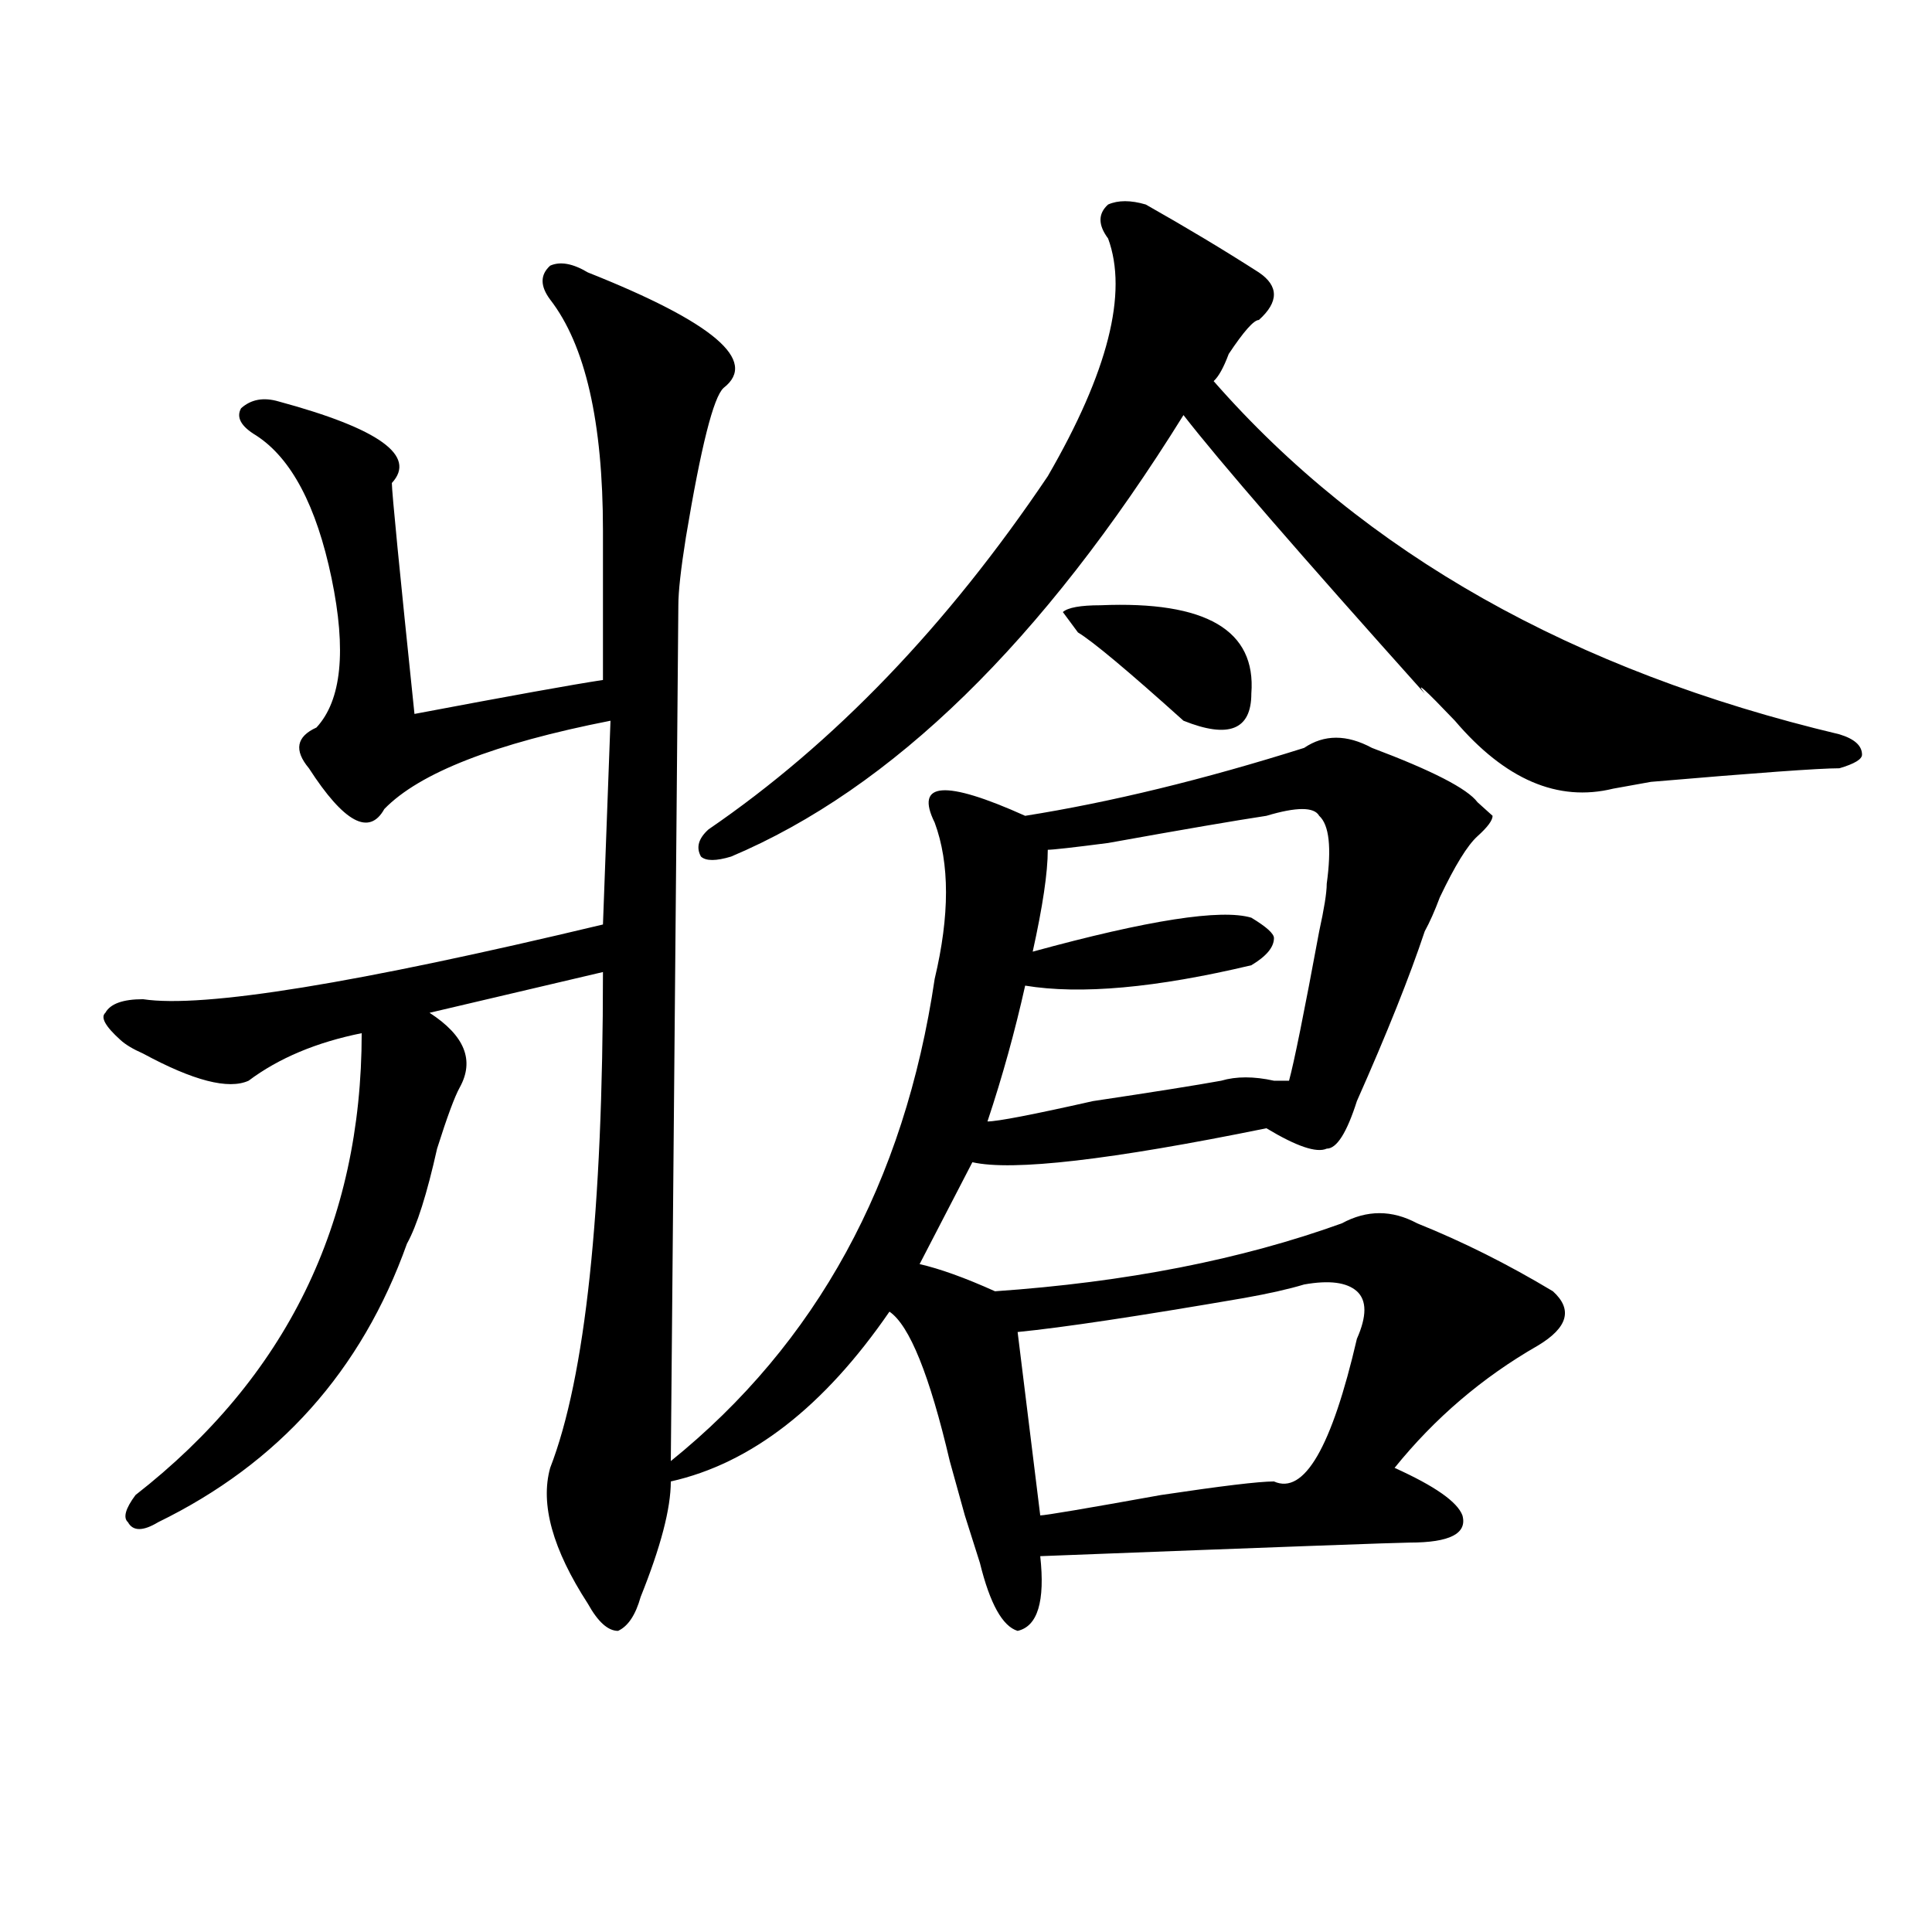
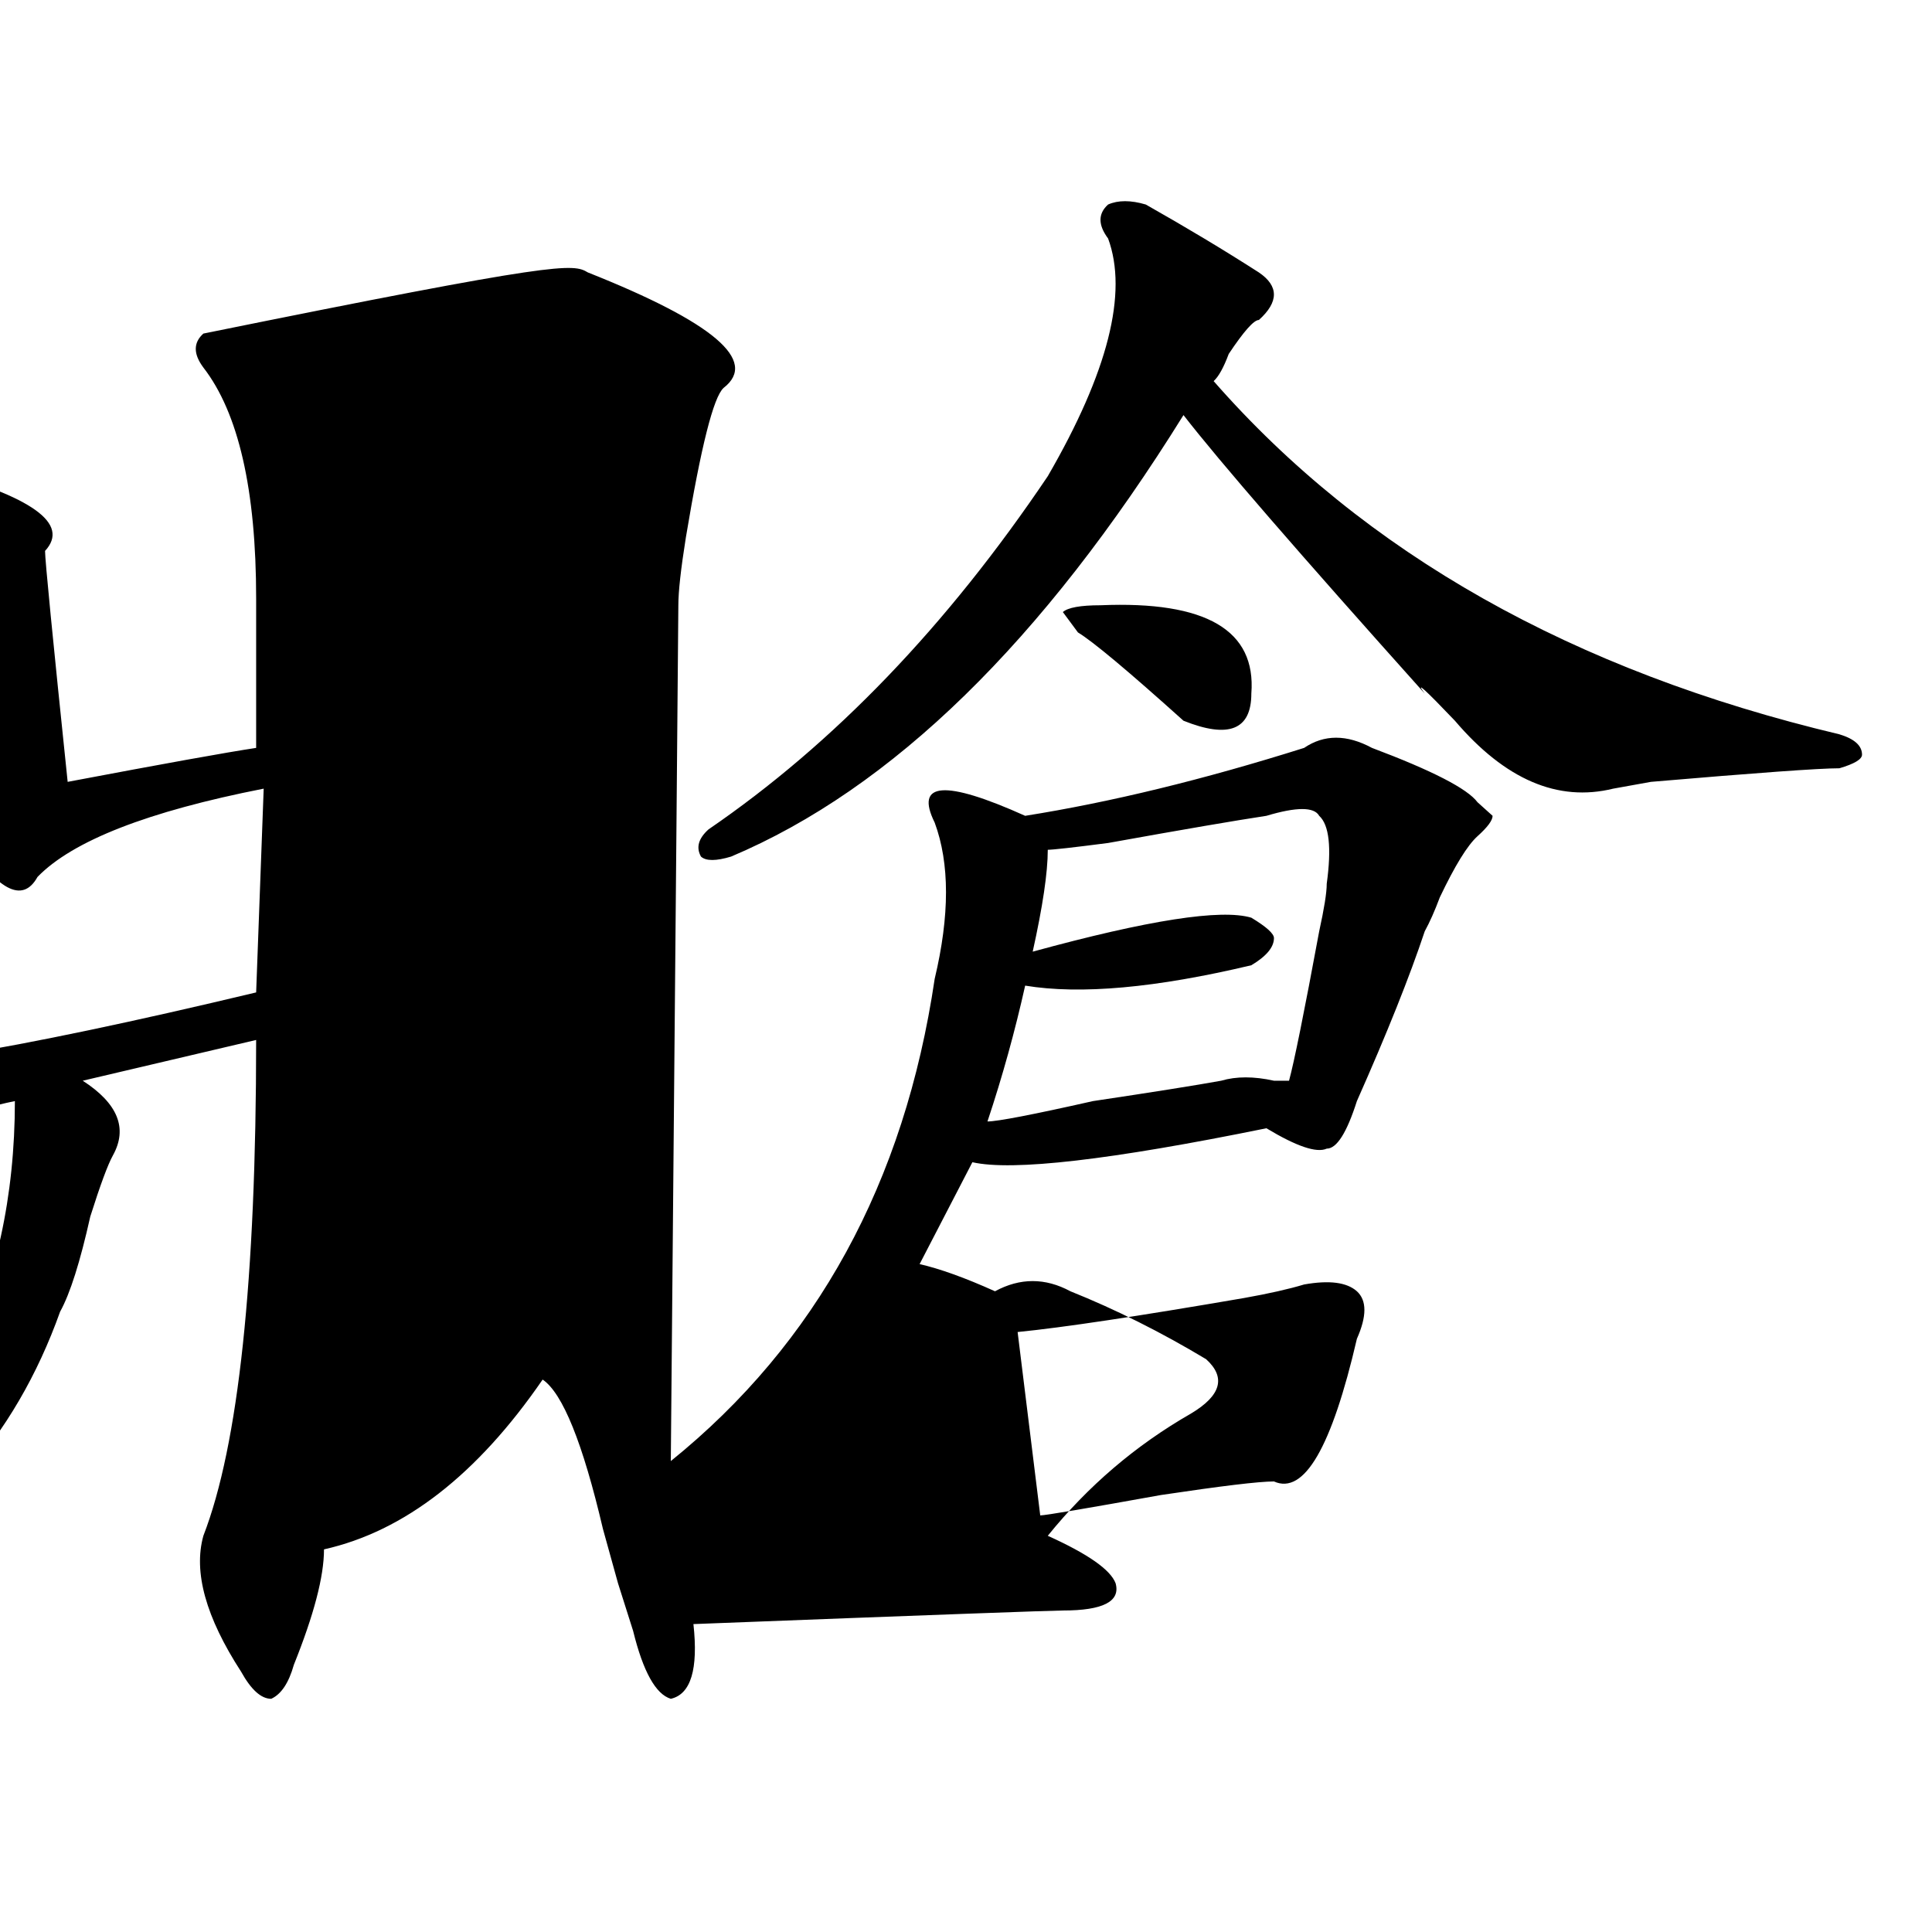
<svg xmlns="http://www.w3.org/2000/svg" version="1.1" id="图层_1" x="0px" y="0px" width="1000px" height="1000px" viewBox="0 0 1000 1000" enable-background="new 0 0 1000 1000" xml:space="preserve">
-   <path d="M304.285,141.016c64.999,25.818,88.413,45.703,70.242,59.766c-5.243,4.725-11.707,30.487-19.512,77.344  c-2.622,16.425-3.902,28.125-3.902,35.156s-1.341,154.688-3.902,442.969c75.425-60.919,120.973-144.141,136.582-249.609  c7.805-32.794,7.805-59.766,0-80.859c-10.427-21.094,5.183-22.247,46.828-3.516c44.206-7.031,92.315-18.731,144.387-35.156  c10.366-7.031,22.073-7.031,35.121,0c31.219,11.756,49.39,21.094,54.633,28.125l7.805,7.031c0,2.362-2.622,5.878-7.805,10.547  c-5.243,4.725-11.707,15.271-19.512,31.641c-2.622,7.031-5.243,12.909-7.805,17.578c-7.805,23.456-19.512,52.734-35.121,87.891  c-5.243,16.425-10.427,24.609-15.609,24.609c-5.243,2.362-15.609-1.153-31.219-10.547c-80.669,16.425-131.399,22.303-152.191,17.578  l-27.316,52.734c10.366,2.362,23.414,7.031,39.023,14.063c67.62-4.669,127.437-16.369,179.508-35.156  c12.987-7.031,25.976-7.031,39.023,0c23.414,9.394,46.828,21.094,70.242,35.156c10.366,9.394,7.805,18.787-7.805,28.125  c-28.657,16.425-53.353,37.519-74.145,63.281c20.792,9.394,32.499,17.578,35.121,24.609c2.562,9.394-6.524,14.063-27.316,14.063  c-5.243,0-68.962,2.307-191.215,7.031c2.562,23.4-1.341,36.31-11.707,38.672c-7.805-2.362-14.329-14.063-19.512-35.156  l-7.805-24.609l-7.805-28.125c-10.427-44.494-20.853-70.313-31.219-77.344c-33.841,49.219-71.583,78.553-113.168,87.891  c0,14.063-5.243,33.947-15.609,59.766c-2.622,9.338-6.524,15.216-11.707,17.578c-5.243,0-10.427-4.725-15.609-14.063  c-18.231-28.125-24.755-51.525-19.512-70.313c18.171-46.856,27.316-132.385,27.316-256.641l-89.754,21.094  c18.171,11.756,23.414,24.609,15.609,38.672c-2.622,4.725-6.524,15.271-11.707,31.641c-5.243,23.456-10.427,39.881-15.609,49.219  c-23.414,65.644-66.34,113.709-128.777,144.141c-7.805,4.725-13.048,4.725-15.609,0c-2.622-2.307-1.341-7.031,3.902-14.063  c78.047-60.919,117.07-140.625,117.07-239.063c-23.414,4.725-42.926,12.909-58.535,24.609c-10.427,4.725-28.657,0-54.633-14.063  c-5.243-2.307-9.146-4.669-11.707-7.031c-7.805-7.031-10.427-11.7-7.805-14.063c2.562-4.669,9.085-7.031,19.512-7.031  c31.219,4.725,110.546-8.185,238.043-38.672l3.902-105.469c-59.876,11.756-98.899,26.972-117.07,45.703  c-7.805,14.063-20.853,7.031-39.023-21.094c-7.805-9.338-6.524-16.369,3.902-21.094c12.987-14.063,15.609-39.825,7.805-77.344  c-7.805-37.463-20.853-62.072-39.023-73.828c-7.805-4.669-10.427-9.338-7.805-14.063c5.183-4.669,11.707-5.822,19.512-3.516  c52.011,14.063,71.522,28.125,58.535,42.188c0,4.725,3.902,44.55,11.707,119.531c49.39-9.338,81.949-15.216,97.559-17.578  c0-23.4,0-49.219,0-77.344c0-56.25-9.146-96.075-27.316-119.531c-5.243-7.031-5.243-12.854,0-17.578  C289.956,135.193,296.48,136.347,304.285,141.016z M593.059,105.859c20.792,11.756,40.304,23.456,58.535,35.156  c10.366,7.031,10.366,15.271,0,24.609c-2.622,0-7.805,5.878-15.609,17.578c-2.622,7.031-5.243,11.756-7.805,14.063  c78.047,89.1,185.972,150.019,323.895,182.813c7.805,2.362,11.707,5.878,11.707,10.547c0,2.362-3.902,4.725-11.707,7.031  c-10.427,0-42.926,2.362-97.559,7.031l-19.512,3.516c-28.657,7.031-55.974-4.669-81.949-35.156  c-15.609-16.369-20.853-21.094-15.609-14.063C672.386,286.365,630.741,238.3,612.57,214.844  C539.706,332.068,461.659,408.203,378.43,443.359c-7.805,2.362-13.048,2.362-15.609,0c-2.622-4.669-1.341-9.338,3.902-14.063  c64.999-44.494,123.534-105.469,175.605-182.813c31.219-53.888,41.585-94.922,31.219-123.047c-5.243-7.031-5.243-12.854,0-17.578  C578.729,103.553,585.254,103.553,593.059,105.859z M655.496,422.266c-15.609,2.362-42.926,7.031-81.949,14.063  c-18.231,2.362-28.657,3.516-31.219,3.516c0,11.756-2.622,29.334-7.805,52.734c59.815-16.369,97.559-22.247,113.168-17.578  c7.805,4.725,11.707,8.24,11.707,10.547c0,4.725-3.902,9.394-11.707,14.063c-49.45,11.756-88.474,15.271-117.07,10.547  c-5.243,23.456-11.707,46.912-19.512,70.313c5.183,0,23.414-3.516,54.633-10.547c31.219-4.669,53.292-8.185,66.34-10.547  c7.805-2.307,16.89-2.307,27.316,0c2.562,0,5.183,0,7.805,0c2.562-9.338,7.805-35.156,15.609-77.344  c2.562-11.7,3.902-19.885,3.902-24.609c2.562-18.731,1.28-30.432-3.902-35.156C680.19,417.597,671.105,417.597,655.496,422.266z   M675.008,664.844c-7.805,2.362-18.231,4.725-31.219,7.031c-54.633,9.394-93.656,15.271-117.07,17.578l11.707,94.922  c2.562,0,23.414-3.516,62.438-10.547c31.219-4.669,50.73-7.031,58.535-7.031c15.609,7.031,29.878-17.578,42.926-73.828  c5.183-11.7,5.183-19.885,0-24.609C697.081,663.69,687.995,662.537,675.008,664.844z M569.645,313.281  c54.633-2.307,80.608,12.909,78.047,45.703c0,18.787-11.707,23.456-35.121,14.063c-28.657-25.763-46.828-40.979-54.633-45.703  l-7.805-10.547C552.694,314.49,559.218,313.281,569.645,313.281z" />
+   <path d="M304.285,141.016c64.999,25.818,88.413,45.703,70.242,59.766c-5.243,4.725-11.707,30.487-19.512,77.344  c-2.622,16.425-3.902,28.125-3.902,35.156s-1.341,154.688-3.902,442.969c75.425-60.919,120.973-144.141,136.582-249.609  c7.805-32.794,7.805-59.766,0-80.859c-10.427-21.094,5.183-22.247,46.828-3.516c44.206-7.031,92.315-18.731,144.387-35.156  c10.366-7.031,22.073-7.031,35.121,0c31.219,11.756,49.39,21.094,54.633,28.125l7.805,7.031c0,2.362-2.622,5.878-7.805,10.547  c-5.243,4.725-11.707,15.271-19.512,31.641c-2.622,7.031-5.243,12.909-7.805,17.578c-7.805,23.456-19.512,52.734-35.121,87.891  c-5.243,16.425-10.427,24.609-15.609,24.609c-5.243,2.362-15.609-1.153-31.219-10.547c-80.669,16.425-131.399,22.303-152.191,17.578  l-27.316,52.734c10.366,2.362,23.414,7.031,39.023,14.063c12.987-7.031,25.976-7.031,39.023,0c23.414,9.394,46.828,21.094,70.242,35.156c10.366,9.394,7.805,18.787-7.805,28.125  c-28.657,16.425-53.353,37.519-74.145,63.281c20.792,9.394,32.499,17.578,35.121,24.609c2.562,9.394-6.524,14.063-27.316,14.063  c-5.243,0-68.962,2.307-191.215,7.031c2.562,23.4-1.341,36.31-11.707,38.672c-7.805-2.362-14.329-14.063-19.512-35.156  l-7.805-24.609l-7.805-28.125c-10.427-44.494-20.853-70.313-31.219-77.344c-33.841,49.219-71.583,78.553-113.168,87.891  c0,14.063-5.243,33.947-15.609,59.766c-2.622,9.338-6.524,15.216-11.707,17.578c-5.243,0-10.427-4.725-15.609-14.063  c-18.231-28.125-24.755-51.525-19.512-70.313c18.171-46.856,27.316-132.385,27.316-256.641l-89.754,21.094  c18.171,11.756,23.414,24.609,15.609,38.672c-2.622,4.725-6.524,15.271-11.707,31.641c-5.243,23.456-10.427,39.881-15.609,49.219  c-23.414,65.644-66.34,113.709-128.777,144.141c-7.805,4.725-13.048,4.725-15.609,0c-2.622-2.307-1.341-7.031,3.902-14.063  c78.047-60.919,117.07-140.625,117.07-239.063c-23.414,4.725-42.926,12.909-58.535,24.609c-10.427,4.725-28.657,0-54.633-14.063  c-5.243-2.307-9.146-4.669-11.707-7.031c-7.805-7.031-10.427-11.7-7.805-14.063c2.562-4.669,9.085-7.031,19.512-7.031  c31.219,4.725,110.546-8.185,238.043-38.672l3.902-105.469c-59.876,11.756-98.899,26.972-117.07,45.703  c-7.805,14.063-20.853,7.031-39.023-21.094c-7.805-9.338-6.524-16.369,3.902-21.094c12.987-14.063,15.609-39.825,7.805-77.344  c-7.805-37.463-20.853-62.072-39.023-73.828c-7.805-4.669-10.427-9.338-7.805-14.063c5.183-4.669,11.707-5.822,19.512-3.516  c52.011,14.063,71.522,28.125,58.535,42.188c0,4.725,3.902,44.55,11.707,119.531c49.39-9.338,81.949-15.216,97.559-17.578  c0-23.4,0-49.219,0-77.344c0-56.25-9.146-96.075-27.316-119.531c-5.243-7.031-5.243-12.854,0-17.578  C289.956,135.193,296.48,136.347,304.285,141.016z M593.059,105.859c20.792,11.756,40.304,23.456,58.535,35.156  c10.366,7.031,10.366,15.271,0,24.609c-2.622,0-7.805,5.878-15.609,17.578c-2.622,7.031-5.243,11.756-7.805,14.063  c78.047,89.1,185.972,150.019,323.895,182.813c7.805,2.362,11.707,5.878,11.707,10.547c0,2.362-3.902,4.725-11.707,7.031  c-10.427,0-42.926,2.362-97.559,7.031l-19.512,3.516c-28.657,7.031-55.974-4.669-81.949-35.156  c-15.609-16.369-20.853-21.094-15.609-14.063C672.386,286.365,630.741,238.3,612.57,214.844  C539.706,332.068,461.659,408.203,378.43,443.359c-7.805,2.362-13.048,2.362-15.609,0c-2.622-4.669-1.341-9.338,3.902-14.063  c64.999-44.494,123.534-105.469,175.605-182.813c31.219-53.888,41.585-94.922,31.219-123.047c-5.243-7.031-5.243-12.854,0-17.578  C578.729,103.553,585.254,103.553,593.059,105.859z M655.496,422.266c-15.609,2.362-42.926,7.031-81.949,14.063  c-18.231,2.362-28.657,3.516-31.219,3.516c0,11.756-2.622,29.334-7.805,52.734c59.815-16.369,97.559-22.247,113.168-17.578  c7.805,4.725,11.707,8.24,11.707,10.547c0,4.725-3.902,9.394-11.707,14.063c-49.45,11.756-88.474,15.271-117.07,10.547  c-5.243,23.456-11.707,46.912-19.512,70.313c5.183,0,23.414-3.516,54.633-10.547c31.219-4.669,53.292-8.185,66.34-10.547  c7.805-2.307,16.89-2.307,27.316,0c2.562,0,5.183,0,7.805,0c2.562-9.338,7.805-35.156,15.609-77.344  c2.562-11.7,3.902-19.885,3.902-24.609c2.562-18.731,1.28-30.432-3.902-35.156C680.19,417.597,671.105,417.597,655.496,422.266z   M675.008,664.844c-7.805,2.362-18.231,4.725-31.219,7.031c-54.633,9.394-93.656,15.271-117.07,17.578l11.707,94.922  c2.562,0,23.414-3.516,62.438-10.547c31.219-4.669,50.73-7.031,58.535-7.031c15.609,7.031,29.878-17.578,42.926-73.828  c5.183-11.7,5.183-19.885,0-24.609C697.081,663.69,687.995,662.537,675.008,664.844z M569.645,313.281  c54.633-2.307,80.608,12.909,78.047,45.703c0,18.787-11.707,23.456-35.121,14.063c-28.657-25.763-46.828-40.979-54.633-45.703  l-7.805-10.547C552.694,314.49,559.218,313.281,569.645,313.281z" />
</svg>